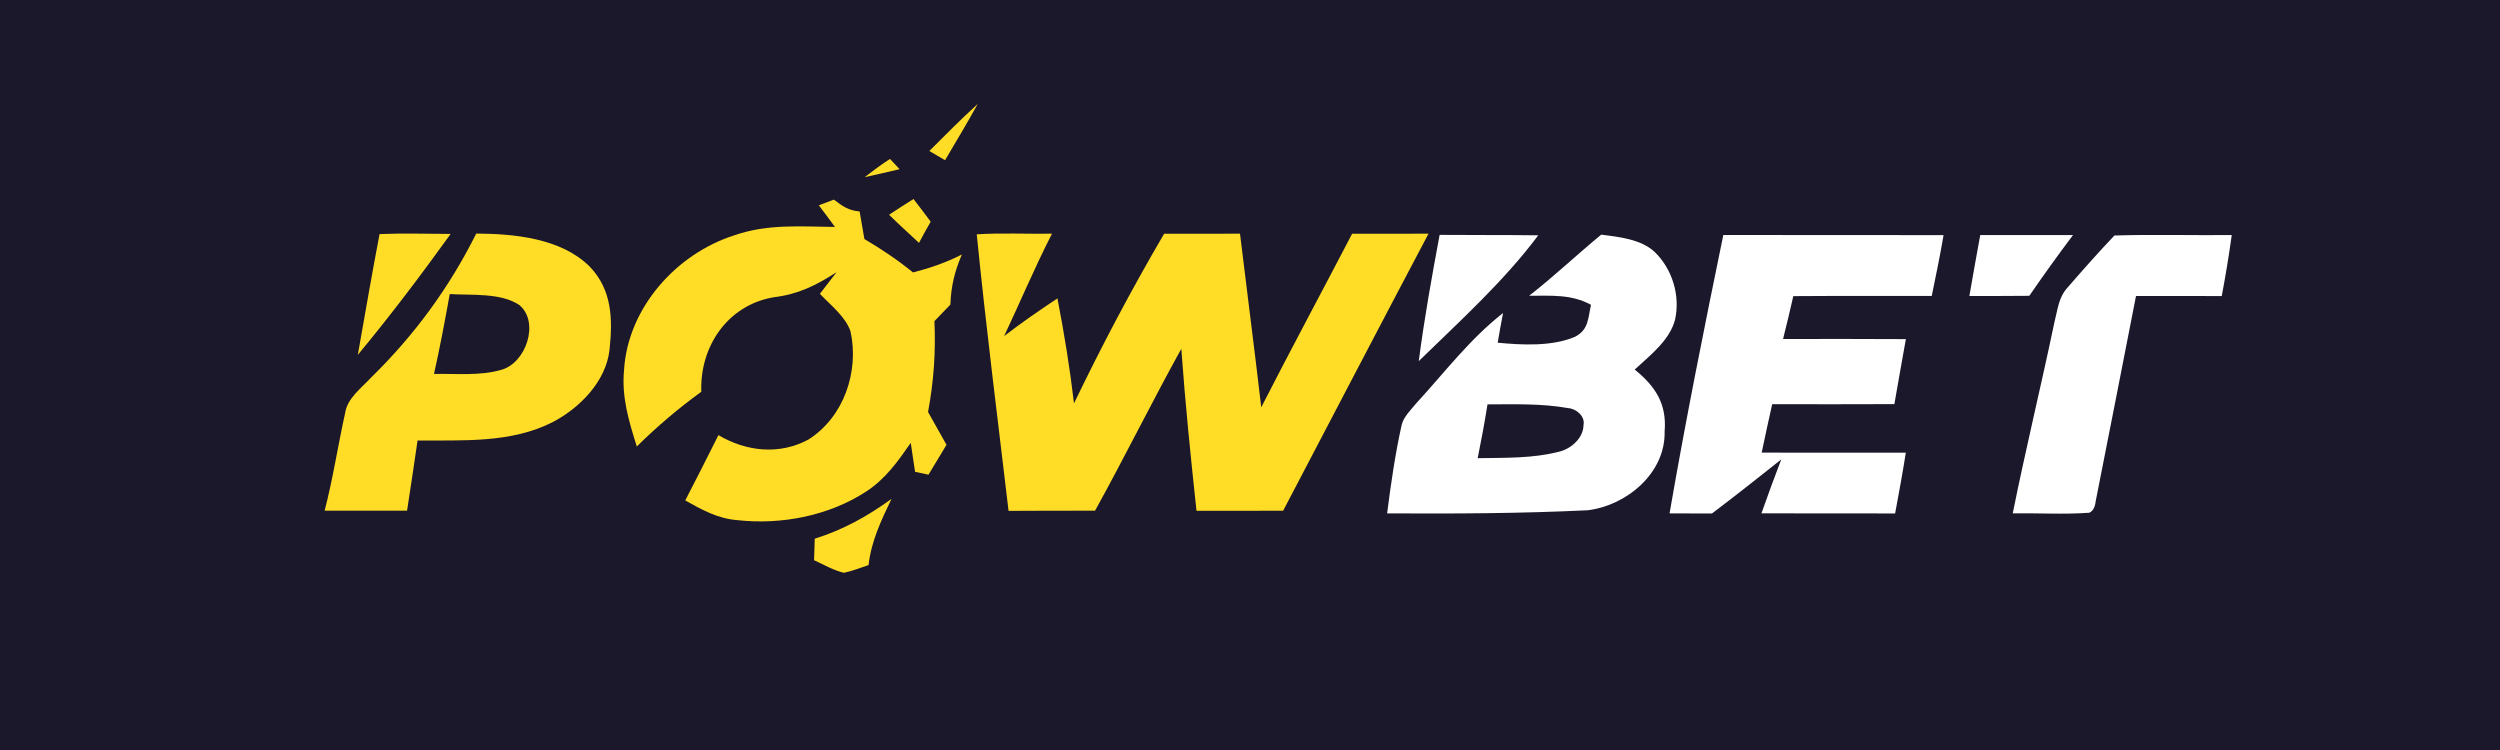
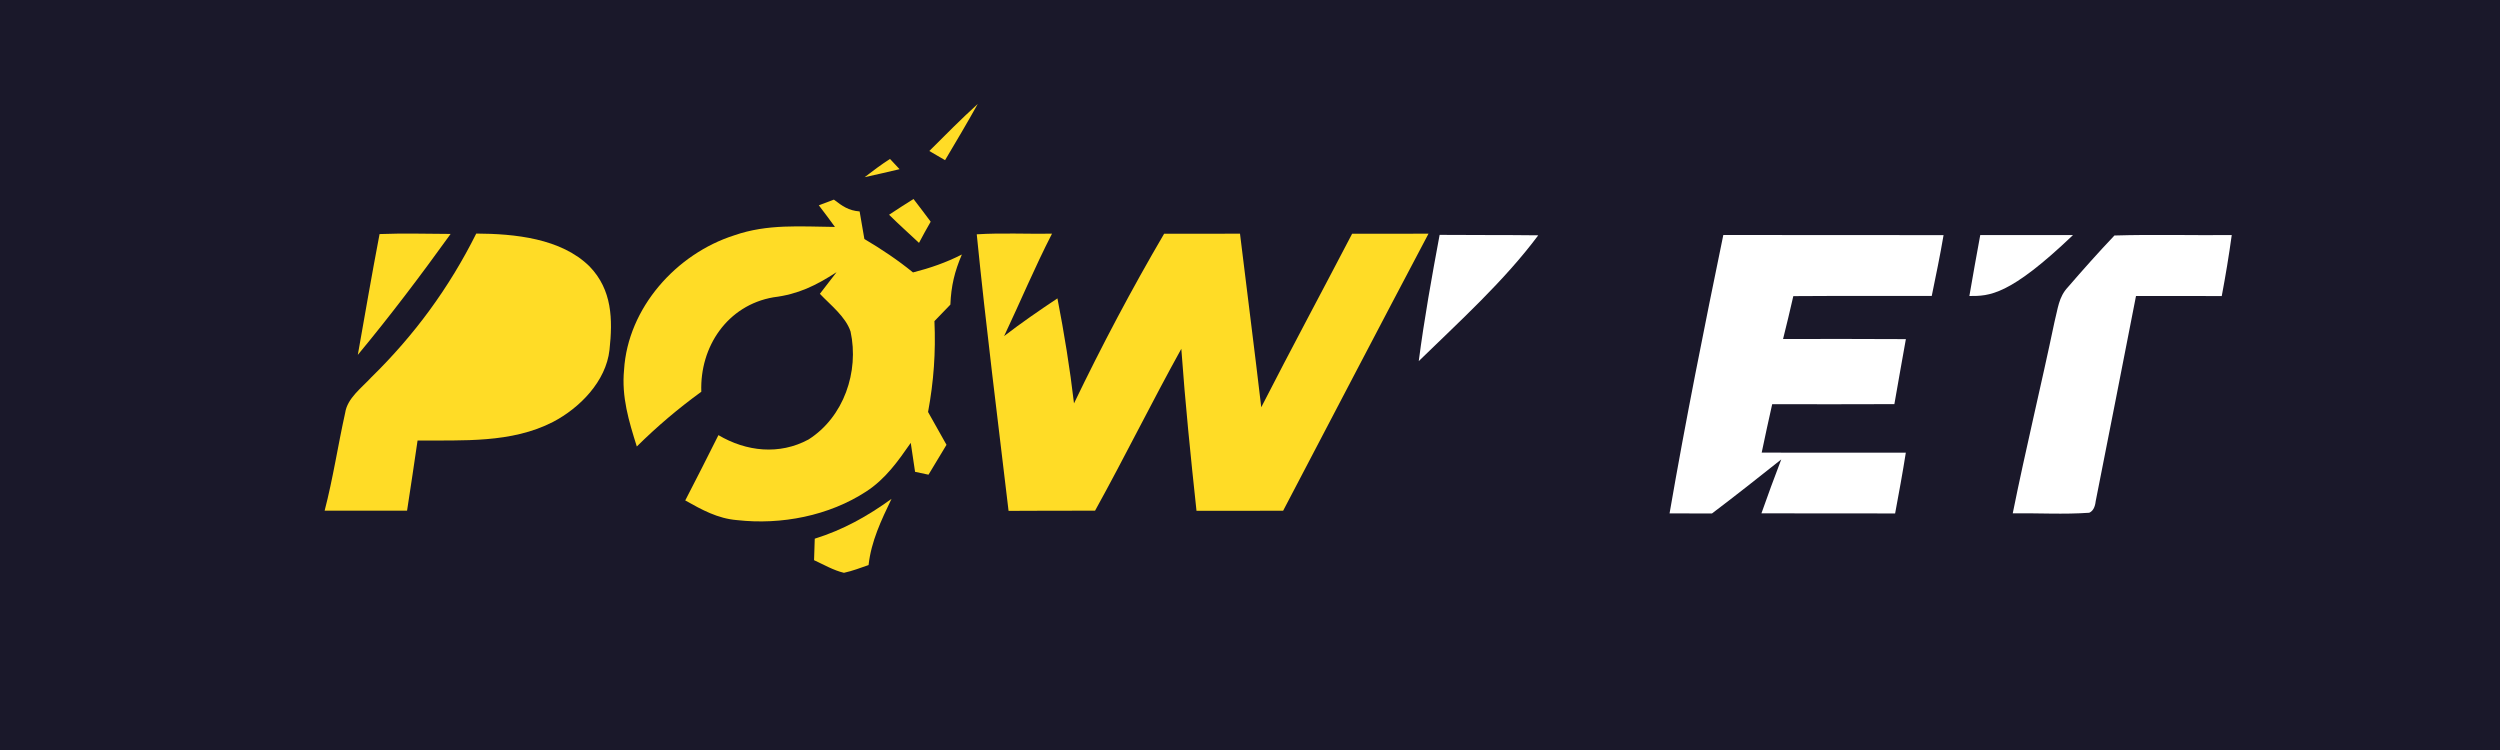
<svg xmlns="http://www.w3.org/2000/svg" version="1.1" viewBox="0 0 400 120" width="400.0pt" height="120.0pt">
  <path d="M 0.00 0.00 L 400.00 0.00 L 400.00 120.00 L 0.00 120.00 L 0.00 0.00 Z" fill="#1a182a" />
  <path d="M 156.44 16.63 C 154.76 19.66 152.98 22.64 151.21 25.63 C 150.37 25.14 149.53 24.65 148.69 24.16 C 151.24 21.62 153.77 19.05 156.44 16.63 Z" fill="#ffdc26" />
  <path d="M 142.40 25.43 C 142.92 25.97 143.43 26.52 143.93 27.07 C 142.07 27.52 140.21 27.93 138.34 28.35 C 139.67 27.33 140.99 26.33 142.40 25.43 Z" fill="#ffdc26" />
  <path d="M 131.01 32.85 C 131.81 32.54 132.62 32.24 133.42 31.94 C 134.79 32.98 135.76 33.69 137.54 33.83 C 137.79 35.30 138.04 36.77 138.30 38.24 C 141.02 39.85 143.63 41.59 146.08 43.59 C 148.82 42.89 151.37 42.01 153.90 40.72 C 152.73 43.45 152.18 45.76 152.06 48.74 C 151.21 49.62 150.36 50.50 149.51 51.38 C 149.73 56.37 149.40 61.00 148.49 65.92 C 149.47 67.67 150.46 69.42 151.44 71.17 C 150.48 72.77 149.52 74.36 148.56 75.95 C 147.84 75.80 147.12 75.65 146.41 75.49 C 146.19 73.95 145.96 72.40 145.72 70.86 C 143.66 73.82 141.69 76.62 138.61 78.63 C 132.63 82.54 124.99 84.01 117.94 83.22 C 114.83 82.97 112.29 81.56 109.64 80.07 C 111.44 76.60 113.20 73.11 114.95 69.62 C 119.41 72.26 124.71 72.83 129.36 70.32 C 135.01 66.73 137.48 59.47 136.09 53.05 C 135.31 50.67 132.85 48.78 131.18 47.01 C 132.07 45.86 132.96 44.70 133.85 43.55 C 130.51 45.70 127.73 47.08 123.74 47.57 C 116.41 48.84 111.95 55.44 112.21 62.68 C 108.51 65.37 105.14 68.22 101.89 71.44 C 100.61 67.37 99.43 63.50 99.85 59.17 C 100.46 49.26 108.21 40.60 117.49 37.65 C 122.79 35.80 128.08 36.25 133.59 36.31 C 132.82 35.25 132.04 34.19 131.23 33.14 L 131.01 32.85 Z" fill="#ffdc26" />
  <path d="M 146.16 31.84 C 147.10 33.04 148.00 34.26 148.91 35.47 C 148.26 36.59 147.64 37.72 147.04 38.86 C 145.44 37.36 143.81 35.90 142.25 34.36 C 143.55 33.51 144.84 32.65 146.16 31.84 Z" fill="#ffdc26" />
  <path d="M 72.10 37.43 C 67.33 44.05 62.47 50.49 57.25 56.78 C 58.39 50.34 59.50 43.88 60.73 37.45 C 64.49 37.30 68.34 37.41 72.10 37.43 Z" fill="#ffdc26" />
  <path d="M 156.28 37.49 C 160.28 37.24 164.31 37.45 168.32 37.39 C 165.56 42.76 163.24 48.32 160.66 53.77 C 163.43 51.64 166.29 49.67 169.19 47.74 C 170.27 53.31 171.18 58.90 171.84 64.54 C 176.31 55.26 181.05 46.29 186.26 37.40 C 190.31 37.39 194.35 37.40 198.40 37.39 C 199.52 46.65 200.72 55.90 201.80 65.16 C 206.56 55.86 211.51 46.66 216.34 37.40 C 220.41 37.40 224.49 37.40 228.56 37.39 C 220.76 52.14 213.05 66.94 205.30 81.72 C 200.68 81.72 196.06 81.72 191.44 81.73 C 190.51 73.10 189.63 64.46 189.01 55.81 C 184.27 64.37 179.94 73.15 175.21 81.71 C 170.60 81.71 165.99 81.71 161.37 81.74 C 159.63 67.02 157.75 52.23 156.28 37.49 Z" fill="#ffdc26" />
  <path d="M 76.20 37.37 C 82.29 37.40 89.78 38.11 94.35 42.65 C 97.95 46.39 98.05 51.09 97.52 55.98 C 96.96 61.01 92.78 65.26 88.48 67.51 C 81.81 70.94 74.08 70.42 66.81 70.49 C 66.28 74.24 65.69 77.97 65.13 81.71 C 60.73 81.72 56.33 81.72 51.94 81.71 C 53.29 76.53 54.07 71.25 55.23 66.04 C 55.57 63.71 57.87 62.05 59.39 60.39 C 66.32 53.61 71.86 46.05 76.20 37.37 Z" fill="#ffdc26" />
  <path d="M 230.34 37.58 C 235.60 37.63 240.86 37.58 246.12 37.65 C 240.65 44.98 233.55 51.39 227.00 57.78 C 227.88 51.01 229.09 44.28 230.34 37.58 Z" fill="#ffffff" />
-   <path d="M 256.20 37.54 C 259.01 37.91 262.52 38.26 264.70 40.27 C 267.56 42.99 268.87 47.29 268.01 51.14 C 267.16 54.45 263.97 56.90 261.55 59.13 C 264.84 61.79 266.71 64.60 266.34 69.02 C 266.50 75.71 260.25 80.88 254.05 81.64 C 243.35 82.16 232.66 82.20 221.94 82.14 C 222.54 77.43 223.22 72.70 224.25 68.06 C 224.53 66.73 225.74 65.58 226.58 64.55 C 231.17 59.56 235.11 54.30 240.49 50.08 C 240.19 51.66 239.89 53.24 239.63 54.83 C 243.51 55.21 248.31 55.45 251.97 53.90 C 254.20 52.77 254.07 50.95 254.56 48.77 C 251.39 47.04 248.16 47.33 244.66 47.32 C 248.65 44.22 252.30 40.74 256.20 37.54 Z" fill="#ffffff" />
  <path d="M 275.73 37.60 C 287.47 37.63 299.22 37.59 310.97 37.62 C 310.42 40.88 309.74 44.11 309.08 47.35 C 301.70 47.38 294.31 47.32 286.93 47.38 C 286.40 49.67 285.87 51.96 285.29 54.24 C 291.84 54.24 298.39 54.21 304.94 54.26 C 304.34 57.73 303.68 61.19 303.10 64.66 C 296.58 64.69 290.07 64.68 283.55 64.67 C 282.98 67.25 282.40 69.83 281.87 72.42 C 289.56 72.43 297.24 72.42 304.93 72.43 C 304.42 75.68 303.82 78.91 303.22 82.15 C 296.09 82.14 288.96 82.16 281.83 82.13 C 282.84 79.24 283.91 76.37 285.00 73.51 C 281.33 76.43 277.65 79.33 273.91 82.16 C 271.65 82.15 269.39 82.14 267.13 82.14 C 269.70 67.24 272.68 52.41 275.73 37.60 Z" fill="#ffffff" />
-   <path d="M 316.84 37.61 C 321.79 37.61 326.73 37.61 331.68 37.61 C 329.28 40.80 326.95 44.04 324.69 47.33 C 321.49 47.35 318.29 47.37 315.10 47.36 C 315.65 44.10 316.25 40.86 316.84 37.61 Z" fill="#ffffff" />
+   <path d="M 316.84 37.61 C 321.79 37.61 326.73 37.61 331.68 37.61 C 321.49 47.35 318.29 47.37 315.10 47.36 C 315.65 44.10 316.25 40.86 316.84 37.61 Z" fill="#ffffff" />
  <path d="M 338.31 37.68 C 344.56 37.49 350.82 37.67 357.08 37.61 C 356.63 40.88 356.09 44.13 355.48 47.37 C 350.91 47.35 346.33 47.36 341.76 47.36 C 339.63 58.30 337.47 69.27 335.31 80.20 C 335.20 81.17 334.86 81.78 334.28 82.04 C 330.22 82.33 326.12 82.08 322.04 82.13 C 324.10 71.89 326.58 61.73 328.72 51.50 C 329.26 49.44 329.36 47.54 330.87 45.94 C 333.28 43.15 335.77 40.35 338.31 37.68 Z" fill="#ffffff" />
-   <path d="M 71.96 47.05 C 75.40 47.27 80.13 46.80 83.10 48.81 C 86.37 51.53 84.18 58.09 80.21 59.17 C 76.84 60.17 72.94 59.76 69.44 59.83 C 70.39 55.59 71.19 51.33 71.96 47.05 Z" fill="#1a182a" />
  <path d="M 238.00 64.70 C 242.22 64.69 246.72 64.54 250.88 65.30 C 252.19 65.36 253.66 66.63 253.36 68.01 C 253.35 70.06 251.40 71.79 249.50 72.26 C 245.15 73.38 240.87 73.22 236.43 73.31 C 237.01 70.45 237.54 67.59 238.00 64.70 Z" fill="#1a182a" />
  <path d="M 142.64 79.82 C 141.00 83.25 139.40 86.57 138.97 90.41 C 137.68 90.86 136.36 91.36 135.03 91.65 C 133.37 91.26 131.80 90.34 130.25 89.63 C 130.29 88.48 130.32 87.34 130.36 86.19 C 134.91 84.77 138.79 82.60 142.64 79.82 Z" fill="#ffdc26" />
</svg>